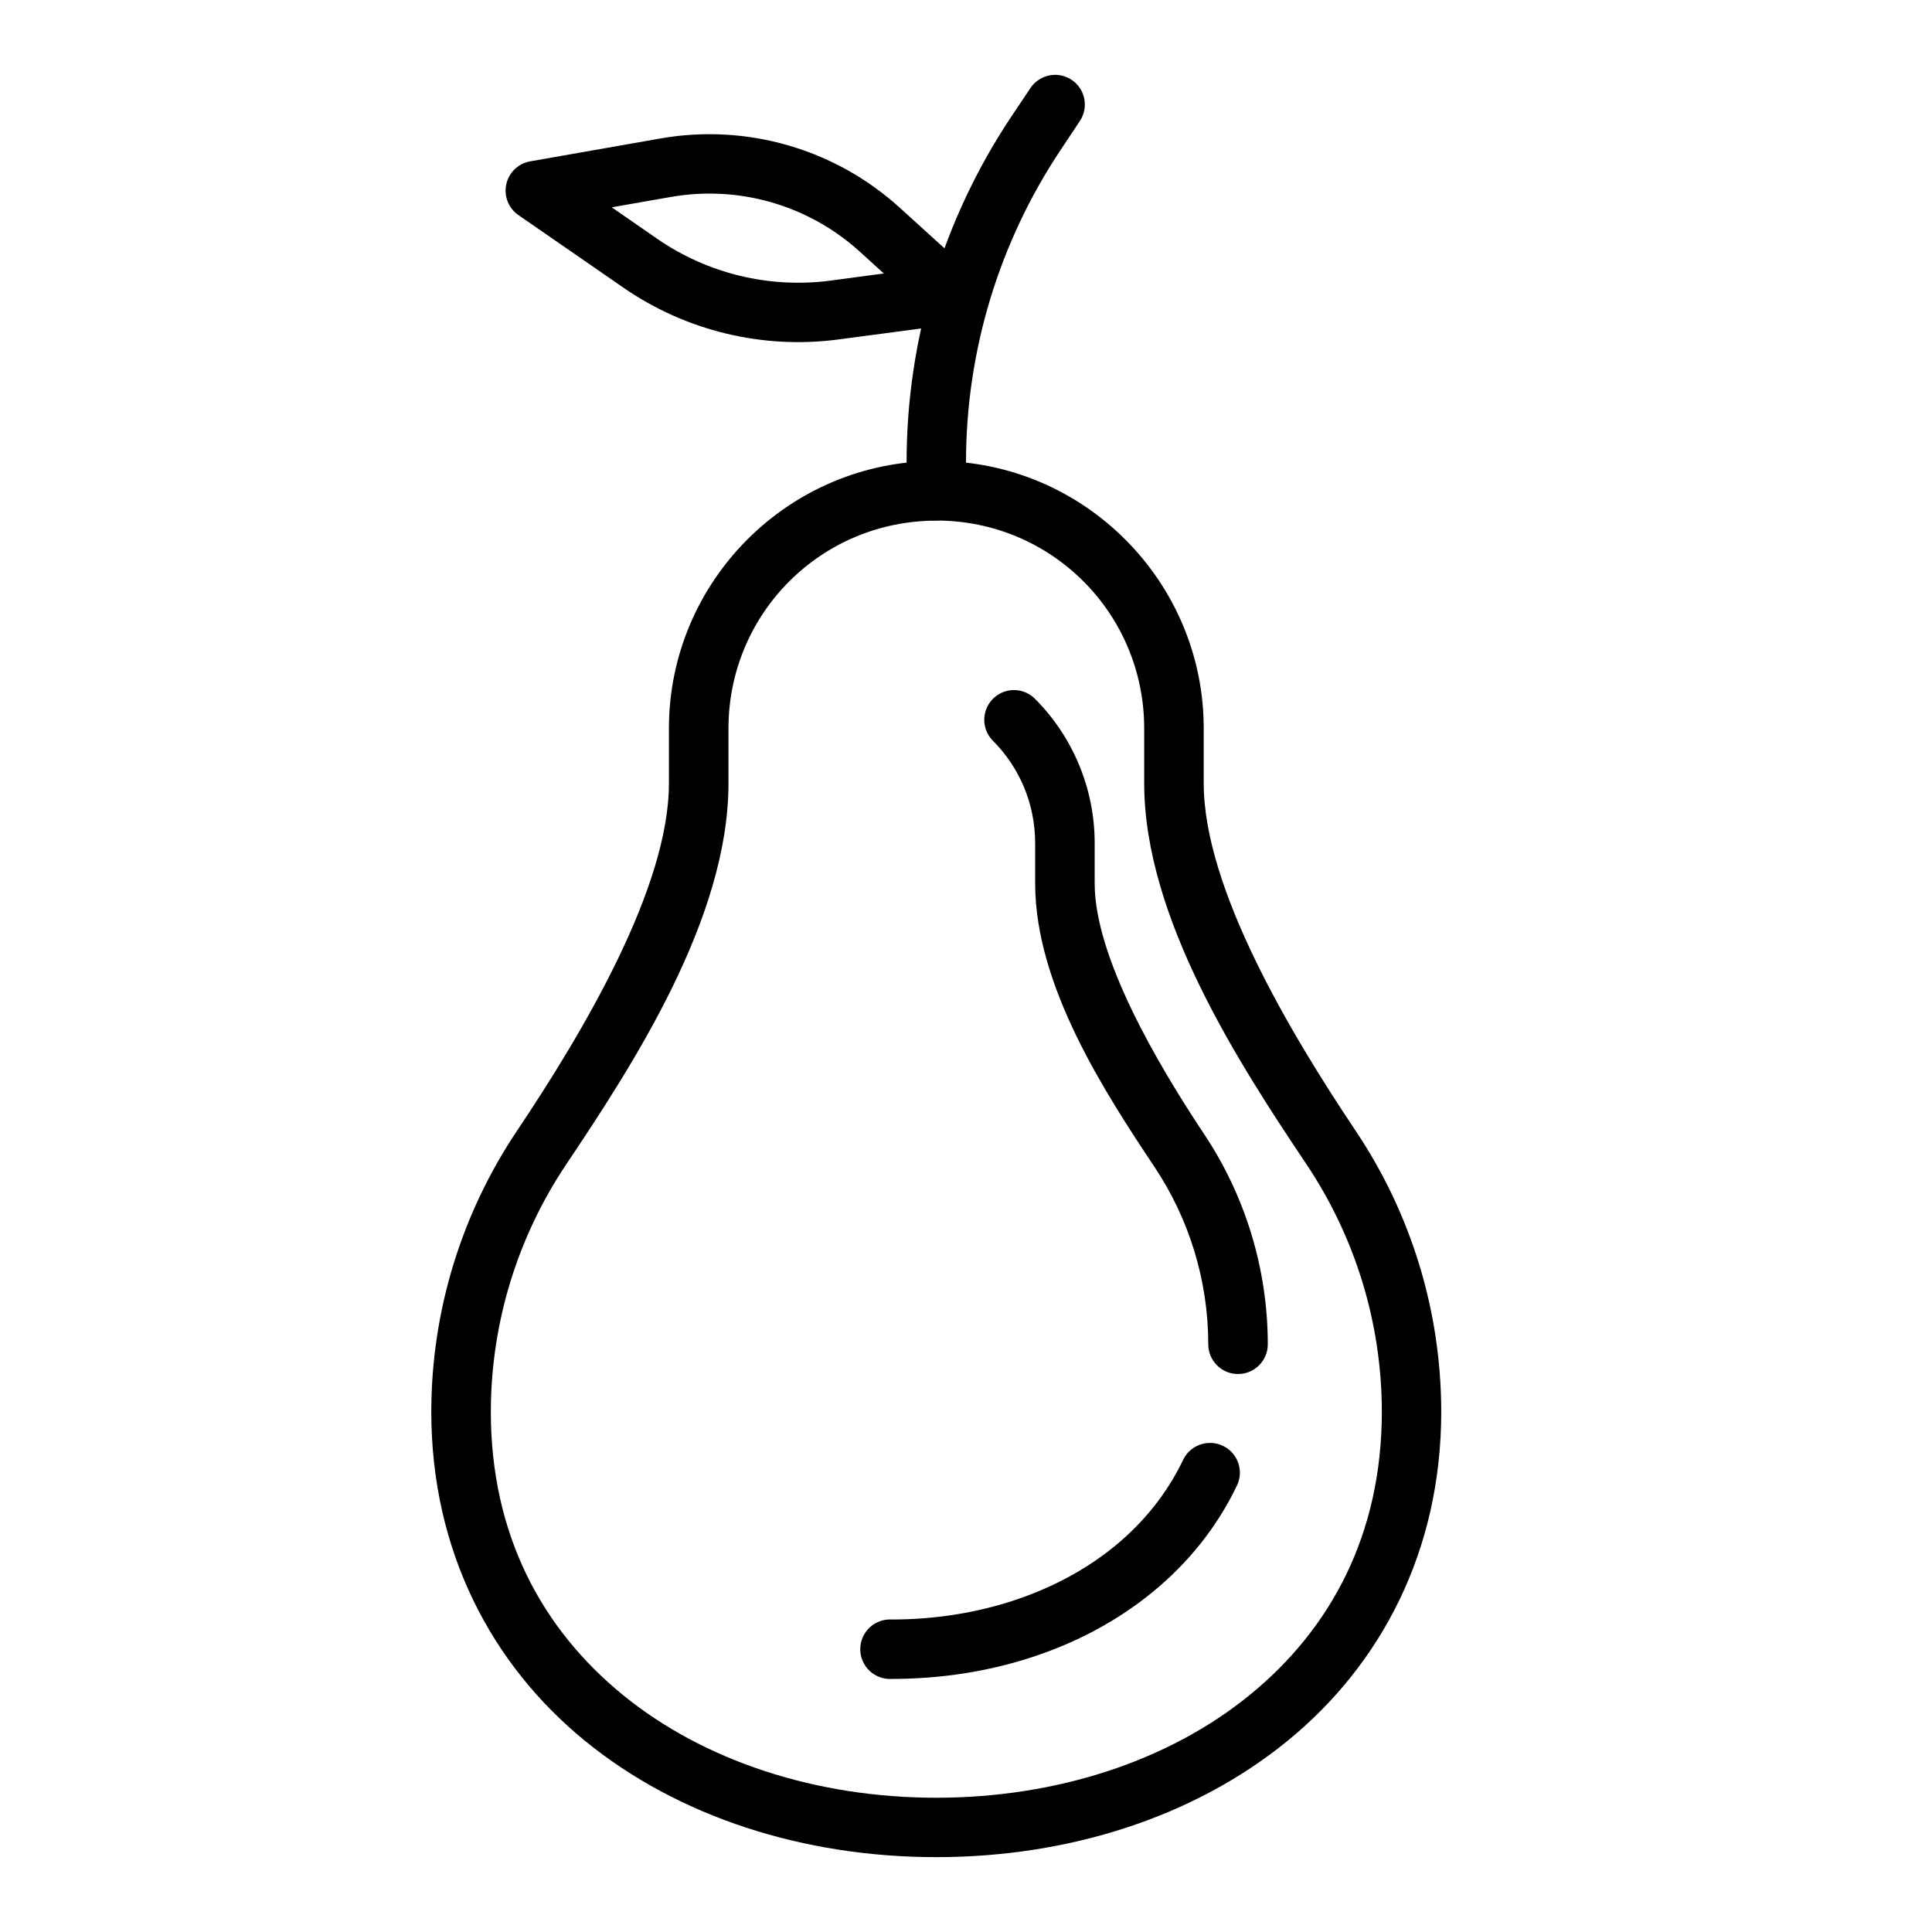
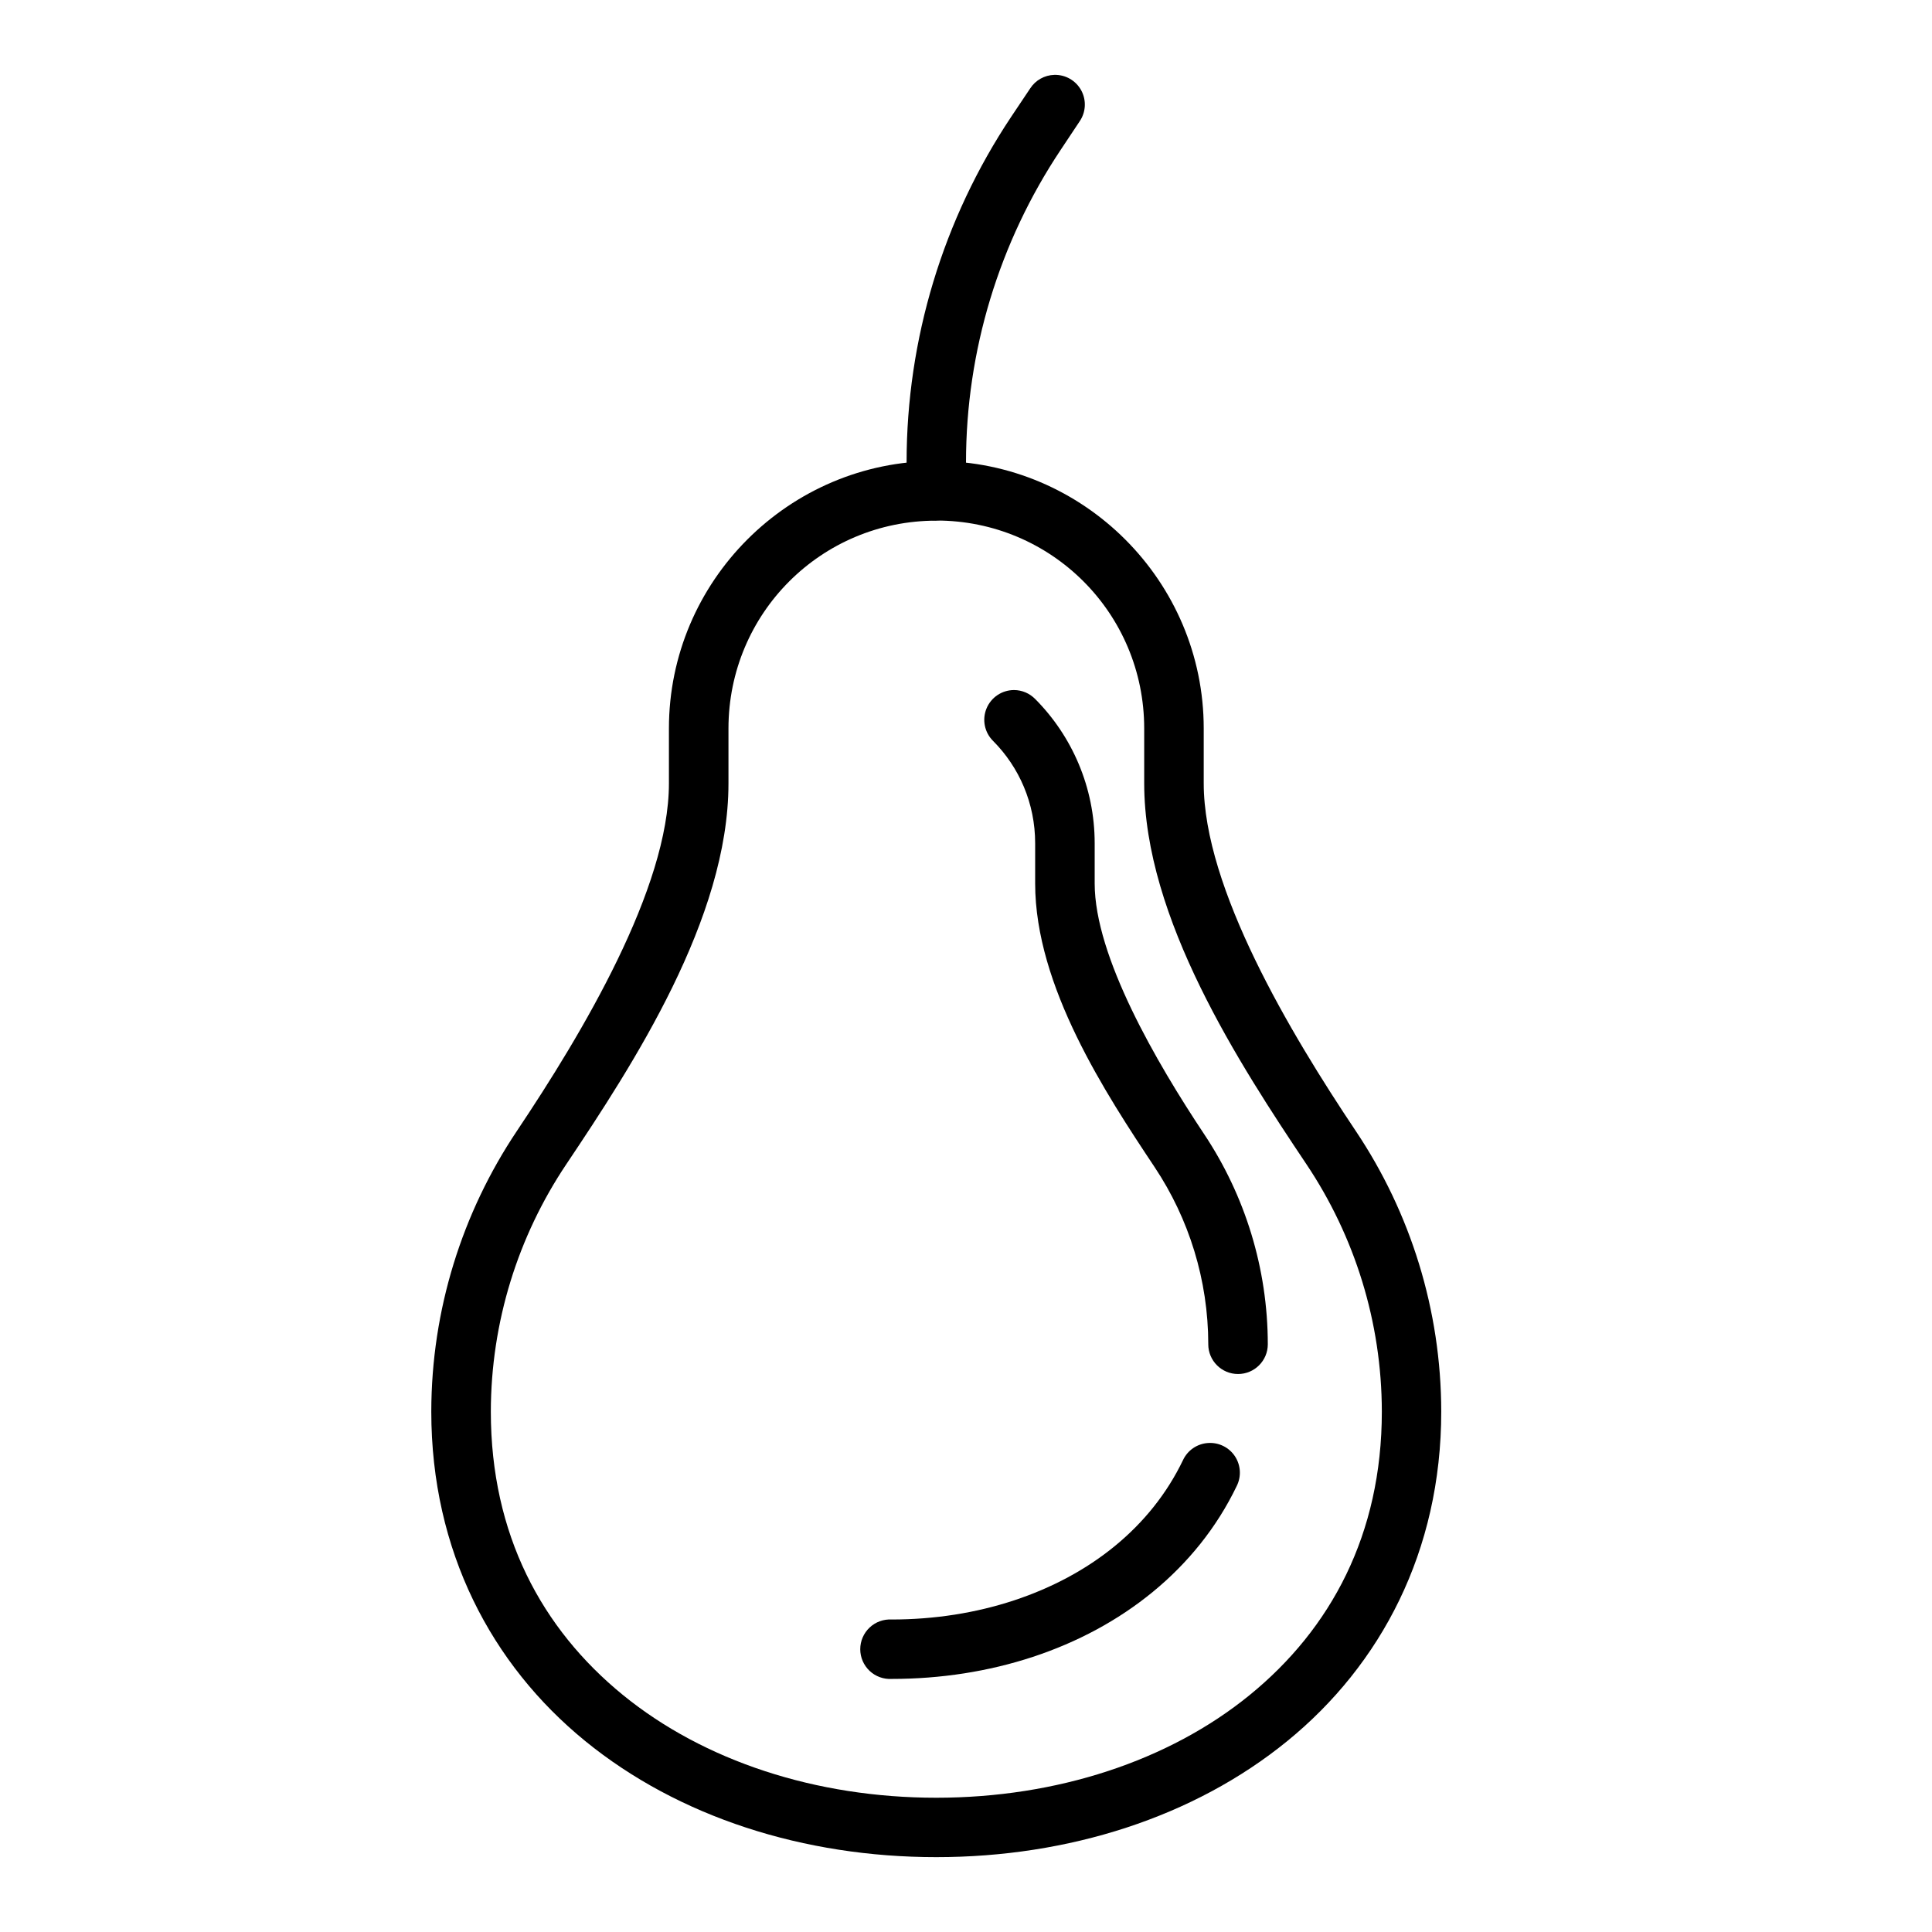
<svg xmlns="http://www.w3.org/2000/svg" fill="#000000" width="800px" height="800px" version="1.1" viewBox="144 144 512 512">
  <g fill-rule="evenodd">
    <path d="m392.12 266.17c-39.039 0-70.848 31.84-70.848 70.879v14.543c0 27.797-22.91 66.18-40.312 92.16-14.492 21.641-22.629 47.402-22.664 74.324 0 37.012 16.012 67.109 40.773 87.301 24.766 20.195 58 30.785 93.051 30.785s68.285-10.586 93.051-30.785c24.766-20.191 40.773-50.289 40.773-87.301-0.031-26.926-8.141-52.688-22.633-74.324-17.402-25.98-40.312-64.363-40.312-92.16v-14.543c0-39.039-31.84-70.879-70.879-70.879zm0 15.777c30.516 0 55.105 24.586 55.105 55.105v14.543c0 35.777 25.32 74.547 42.988 100.93 12.781 19.082 19.957 41.801 19.988 65.555 0 32.551-13.512 57.578-34.992 75.098-21.48 17.516-51.23 27.242-83.086 27.242-31.855 0-61.574-9.727-83.055-27.242-21.473-17.516-34.984-42.531-34.992-75.066 0.031-23.758 7.207-46.477 19.988-65.555 17.668-26.379 42.988-65.148 42.988-100.93v-14.543c0-30.52 24.555-55.105 55.074-55.105z" />
    <path d="m423.4 163.84c-2.594 0.074-4.988 1.418-6.394 3.598l-5.043 7.535c-18.066 27.102-27.707 58.973-27.707 91.547v7.414-0.004c-0.027 2.109 0.785 4.141 2.266 5.641s3.5 2.344 5.606 2.344c2.109 0 4.129-0.844 5.609-2.344 1.477-1.5 2.293-3.531 2.266-5.641v-7.414c0-29.465 8.746-58.293 25.094-82.812l5.012-7.535-0.004 0.004c1.68-2.441 1.848-5.617 0.434-8.223-1.418-2.602-4.172-4.191-7.137-4.109z" />
-     <path d="m319 180.7-34.5 6.059c-3.148 0.555-5.648 2.957-6.332 6.082-0.68 3.125 0.594 6.352 3.227 8.164l27.766 19.195c16.664 11.523 37.016 16.426 57.098 13.75l30.84-4.094v0.004c3.047-0.398 5.578-2.535 6.492-5.469 0.91-2.938 0.031-6.133-2.25-8.191l-18.91-17.164c-17.164-15.59-40.602-22.359-63.434-18.336zm2.738 15.504c18.051-3.184 36.547 2.164 50.117 14.488l6.363 5.781-14.02 1.879c-16.207 2.156-32.641-1.805-46.09-11.109l-11.992-8.305z" />
    <path d="m412.73 326.87c-3.199 0-6.082 1.934-7.297 4.894s-0.52 6.359 1.762 8.605c6.891 6.934 11.133 16.488 11.133 27.125v10.641c0 27.273 18.766 55.789 31.672 75.184 9.094 13.664 14.188 29.906 14.207 46.922h-0.004c0 4.356 3.531 7.887 7.891 7.887 4.356 0 7.887-3.531 7.887-7.887-0.016-20.156-6.066-39.453-16.852-55.656-12.645-19-29.027-47.109-29.027-66.453v-10.641c0-14.871-6.027-28.445-15.742-38.223h-0.004c-1.477-1.523-3.504-2.391-5.625-2.398zm51.414 199.54c-2.883 0.188-5.43 1.934-6.644 4.551-4.273 8.883-10.414 16.488-18.02 22.727-15.211 12.48-36.391 19.496-59.164 19.496h0.004c-2.168-0.125-4.293 0.648-5.871 2.137-1.578 1.492-2.473 3.566-2.473 5.738 0 2.168 0.895 4.242 2.473 5.734 1.578 1.488 3.703 2.262 5.871 2.137 25.984 0 50.699-7.891 69.188-23.062 9.246-7.586 16.918-16.992 22.23-28.047 1.273-2.535 1.09-5.555-0.48-7.914-1.57-2.359-4.289-3.695-7.113-3.496z" />
  </g>
</svg>